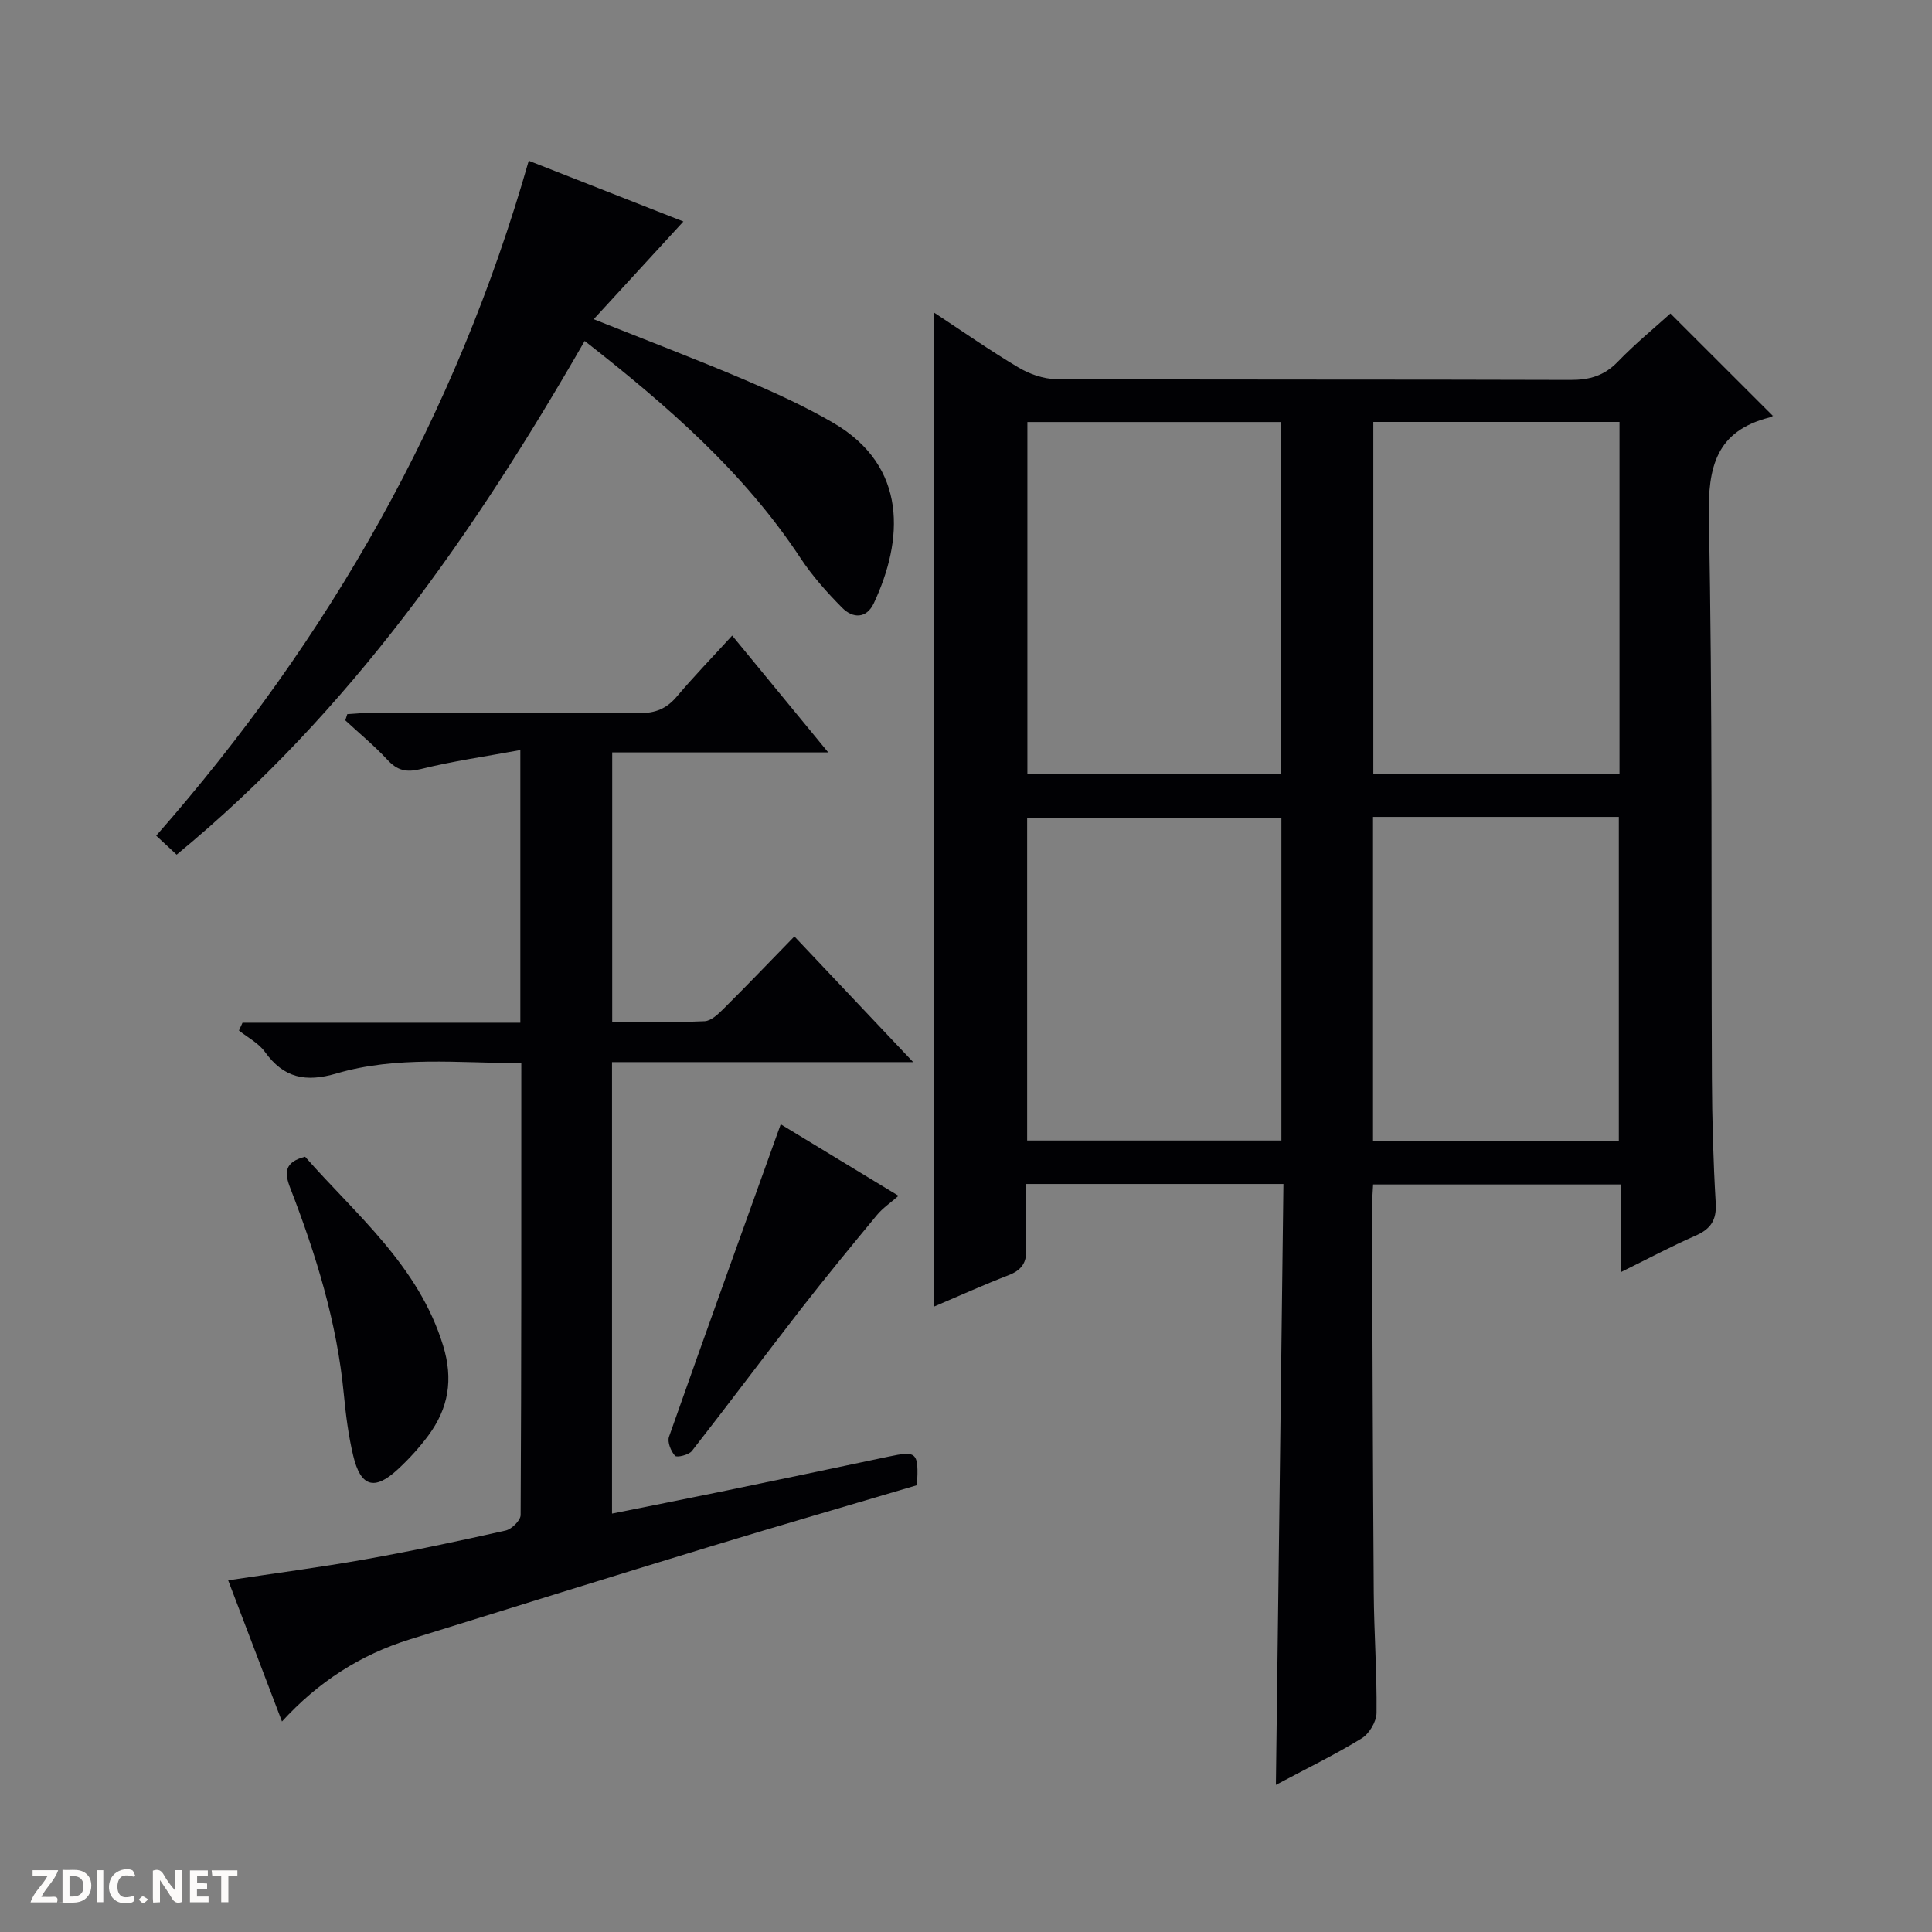
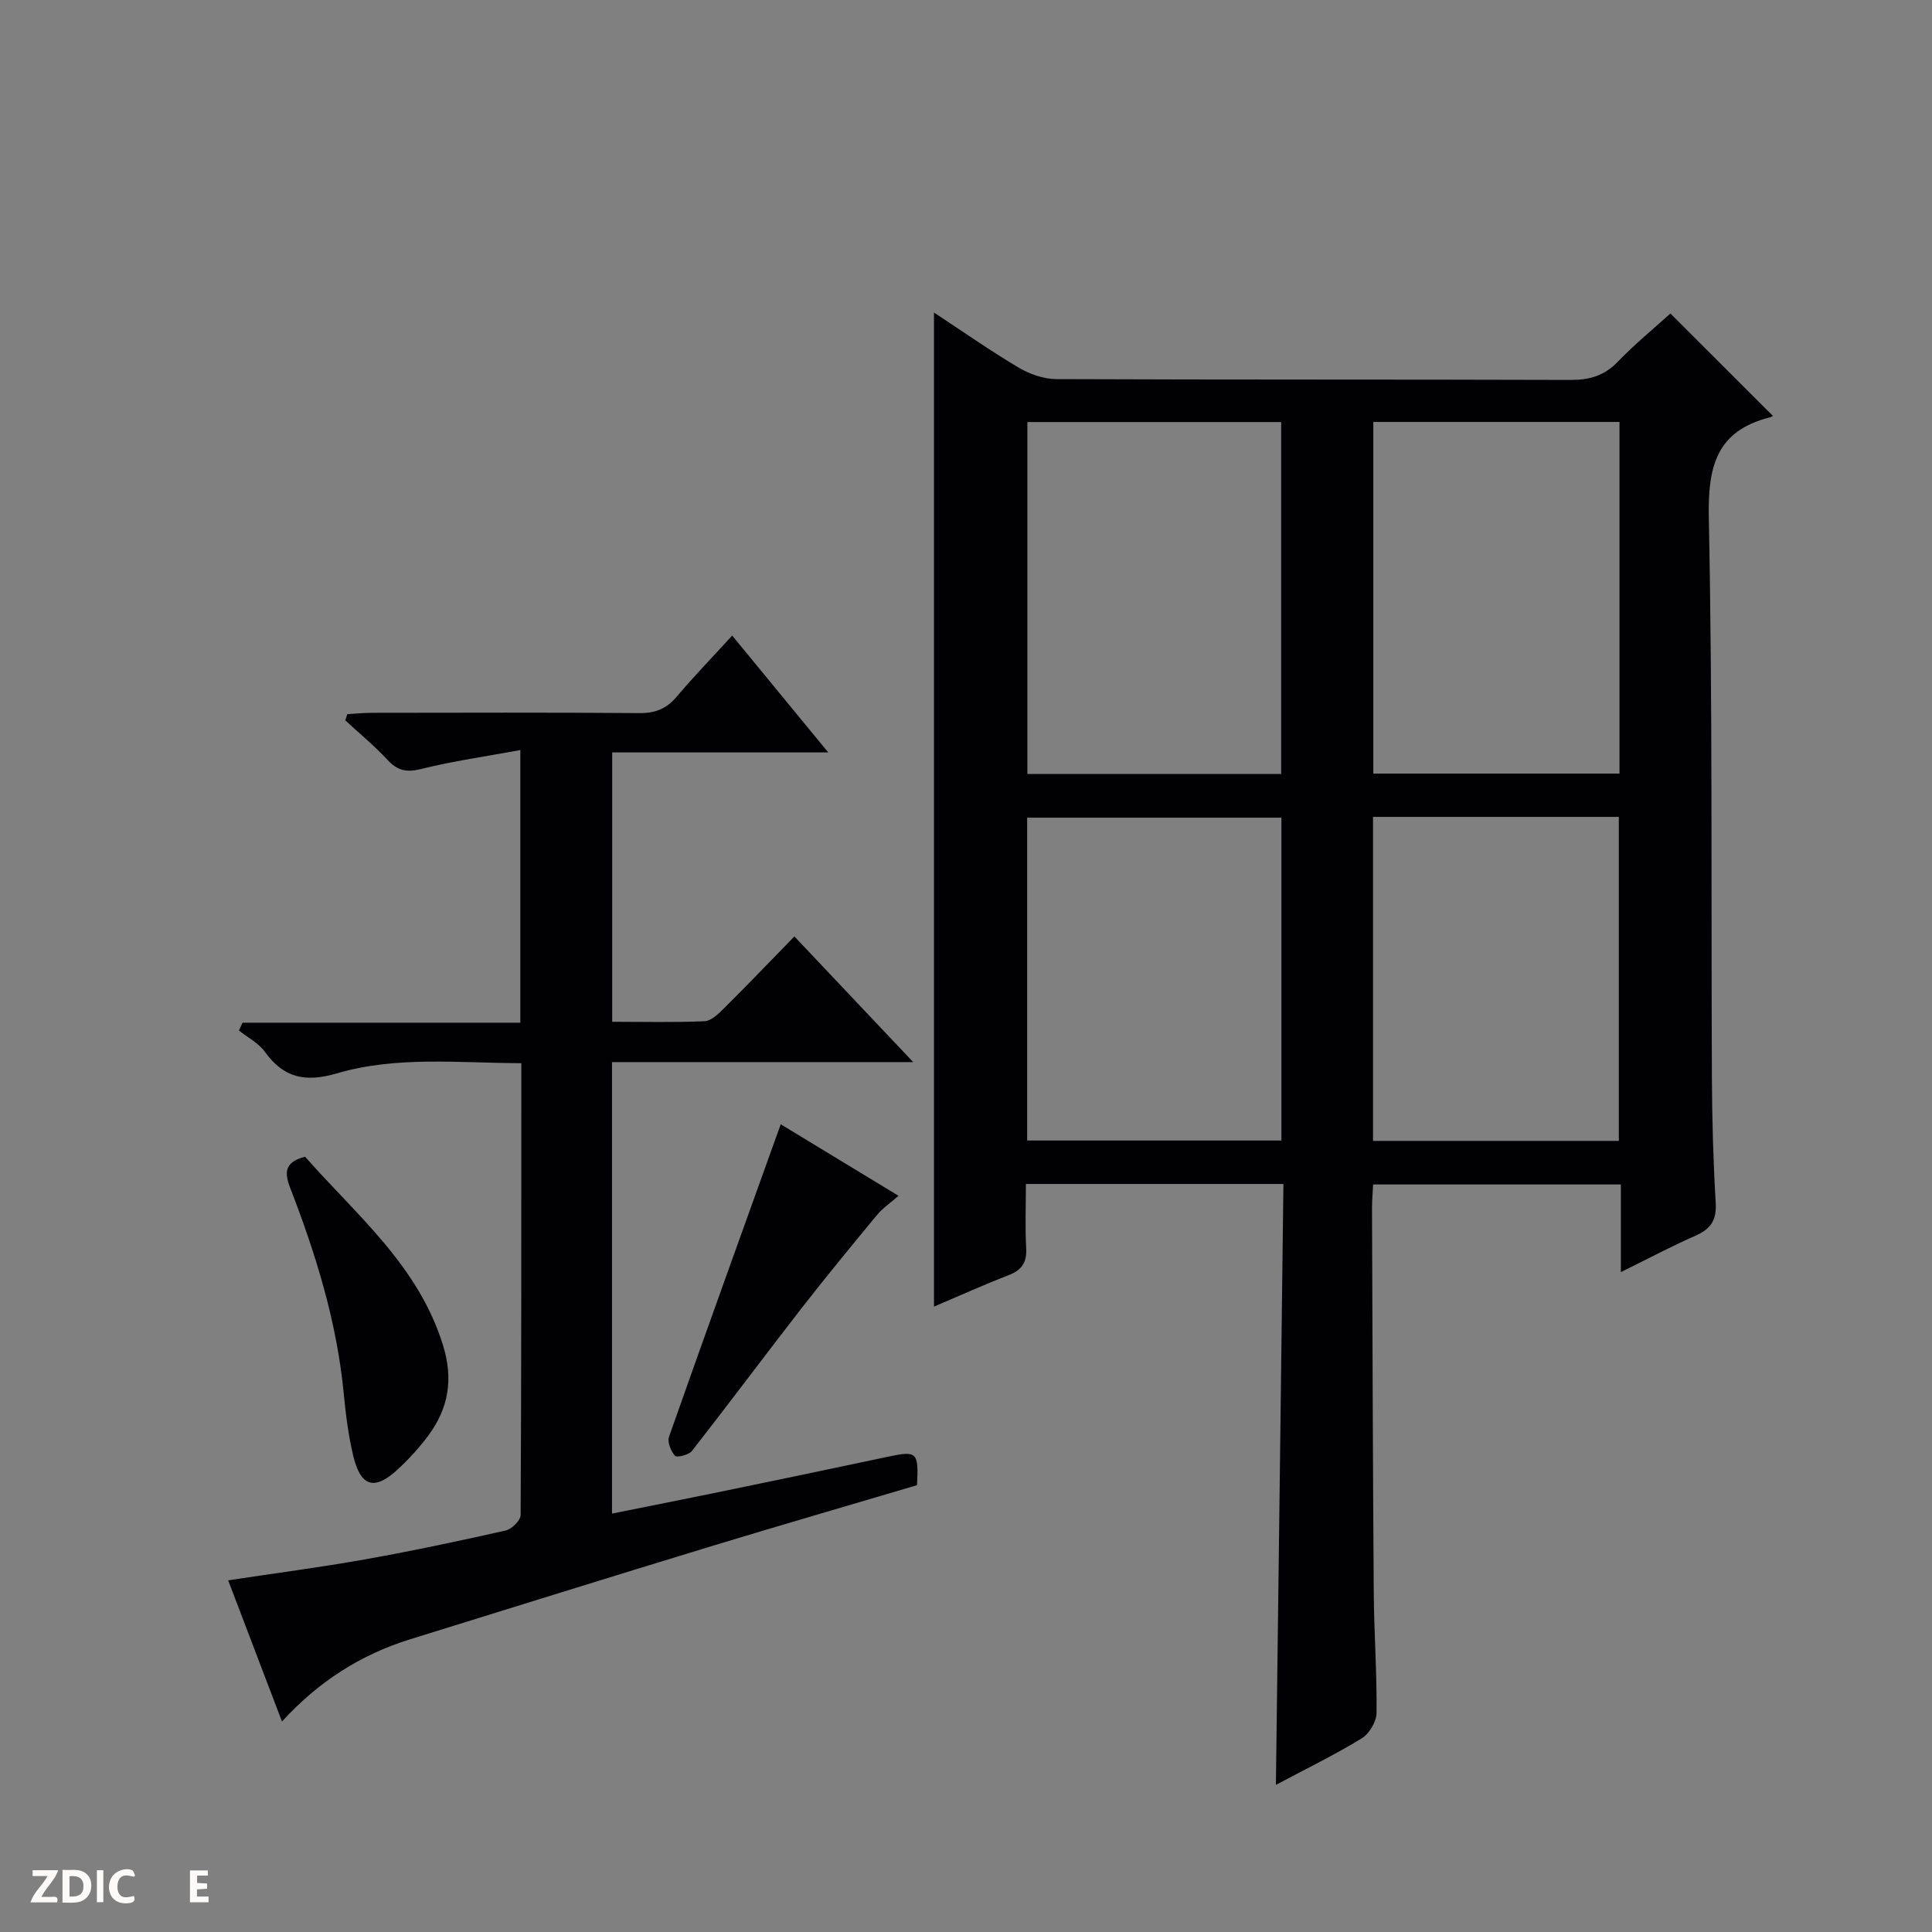
<svg xmlns="http://www.w3.org/2000/svg" enable-background="new 0 0 400 400" viewBox="0 0 400 400">
  <rect x="0" y="0" width="400" height="400" fill="#808080" stroke="none" />
  <g fill="#fcfbfa">
-     <path d="m37.59 393.81c-.92.31-1.52.05-2-.78-.7-1.2-1.52-2.34-2.47-3.78v4.59c-.55.03-.95.05-1.41.07-.03-.37-.06-.64-.06-.91 0-1.91 0-3.81 0-5.7 1.13-.41 1.77-.03 2.29.91.62 1.11 1.38 2.14 2.31 3.19v-4.2h1.35v6.61z" />
    <path d="m12.94 393.88v-6.75c1.9.19 3.93-.54 5.37 1.29.8 1.01.78 2.88.03 3.97-1.37 1.97-3.4 1.51-6.4 1.49m2.45-1.22c2.04.12 2.92-.58 2.89-2.21-.03-1.51-.98-2.19-2.89-2z" />
    <path d="m11.81 393.87h-5.49c.68-2.18 2.47-3.48 3.51-5.45h-3.08v-1.21h5.29c-.71 2.13-2.44 3.48-3.47 5.51.86 0 1.63.04 2.39-.01.79-.05 1.14.21.85 1.16" />
    <path d="m39.33 393.86v-6.61h3.7v1.07h-2.22v1.52c.68.04 1.34.09 2.07.13v1.07c-.72.05-1.38.09-2.1.14v1.48h2.4v1.19h-3.85z" />
    <path d="m27.71 388.56c-1.15-.3-2.46-.61-3.1.64-.37.73-.41 1.93-.06 2.67.63 1.35 1.99.93 3.17.68.35.94-.01 1.32-.93 1.46-1.62.25-3.05-.27-3.76-1.48-.73-1.24-.6-3.03.31-4.17.88-1.11 2.71-1.7 4-1.16.32.13.44.74.65 1.12-.1.08-.19.16-.28.24" />
-     <path d="m49.15 387.24v1.07c-.59.02-1.17.05-1.87.08v5.44h-1.48v-5.44h-1.85c-.05-.4-.08-.73-.13-1.15z" />
    <path d="m20.06 387.21h1.33v6.62h-1.33z" />
-     <path d="m30.68 393.25c-.39.38-.8.79-1.05.76-.32-.05-.6-.45-.9-.7.26-.24.51-.64.8-.67.29-.04.62.3 1.15.61" />
  </g>
  <path d="m265.72 245.13c-18.14 0-35.28 0-53.32 0 0 4.5-.18 8.92.06 13.31.17 2.99-.96 4.54-3.68 5.59-5.07 1.96-10.03 4.2-15.41 6.49 0-68.77 0-136.92 0-205.81 5.93 3.9 11.58 7.86 17.5 11.38 2.28 1.36 5.17 2.38 7.79 2.4 35.5.15 71 .05 106.5.17 3.92.01 6.97-.85 9.76-3.74 3.57-3.7 7.58-6.99 10.92-10.01 7.09 7.08 14.1 14.09 21.18 21.16.34-.2-.12.23-.66.36-11.02 2.81-12.78 10.18-12.57 20.72.79 38.65.46 77.32.64 115.98.04 8.65.28 17.31.79 25.94.21 3.57-1.05 5.39-4.19 6.77-4.98 2.18-9.78 4.75-15.45 7.54 0-6.49 0-12.22 0-18.15-17.36 0-34.13 0-51.29 0-.08 1.75-.24 3.36-.23 4.97.1 26.5.17 52.99.36 79.49.06 8.32.67 16.63.58 24.94-.02 1.81-1.5 4.31-3.06 5.27-5.49 3.37-11.32 6.2-17.78 9.64.54-41.75 1.05-82.86 1.56-124.41zm-53.01-84.89h52.54c0-24.55 0-48.74 0-72.86-17.72 0-35.08 0-52.54 0zm71.62-.08h50.97c0-24.52 0-48.61 0-72.8-17.17 0-34.05 0-50.97 0zm-71.67 75.97h52.64c0-22.53 0-44.6 0-66.84-17.66 0-35.03 0-52.64 0zm71.61-67v67.08h50.89c0-22.57 0-44.77 0-67.08-17.06 0-33.7 0-50.89 0z" fill="#010104" />
  <path d="m151.59 131.59c6.65 8.09 12.97 15.78 19.89 24.19-15.35 0-29.88 0-44.73 0v55.77c6.57 0 12.86.16 19.13-.12 1.38-.06 2.86-1.52 3.99-2.64 4.84-4.81 9.56-9.74 14.6-14.91 8.16 8.63 15.99 16.91 24.6 26.02-21.39 0-41.73 0-62.36 0v93.47c7.75-1.56 15.19-3.02 22.61-4.55 11.53-2.38 23.05-4.79 34.57-7.23 5.97-1.26 6.32-.96 5.97 5.9-14.16 4.2-28.47 8.34-42.73 12.68-20.79 6.34-41.54 12.8-62.29 19.25-10.2 3.17-18.93 8.76-26.46 17-3.8-9.98-7.4-19.41-11.14-29.23 9.69-1.47 19-2.68 28.23-4.32 9.78-1.74 19.52-3.81 29.21-5.99 1.26-.28 3.1-2.09 3.11-3.21.17-30.97.14-61.94.14-93.55-12.97-.03-25.81-1.53-38.23 2.12-6.44 1.89-10.96.96-14.86-4.47-1.31-1.82-3.55-2.96-5.37-4.41.25-.54.5-1.08.74-1.62h57.52c0-18.95 0-37.05 0-56.45-7.14 1.32-13.95 2.28-20.58 3.93-3.03.75-4.88.32-6.94-1.91-2.7-2.92-5.8-5.46-8.72-8.17.14-.43.27-.86.41-1.28 1.67-.1 3.34-.27 5.01-.28 18.49-.02 36.99-.09 55.48.06 3.3.03 5.62-.92 7.73-3.42 3.52-4.16 7.34-8.11 11.47-12.63z" fill="#010104" />
-   <path d="m109.47 33.28c11.03 4.33 21.59 8.48 32.02 12.58-6.26 6.82-12.15 13.24-18.57 20.23 11.23 4.48 21.27 8.3 31.15 12.5 6.26 2.66 12.5 5.5 18.37 8.91 15.67 9.1 14.55 24.42 8.48 37.38-1.52 3.24-4.35 3.19-6.56.95-3.14-3.17-6.17-6.57-8.62-10.28-11.73-17.79-27.49-31.5-44.69-44.96-22.84 39.74-48.62 76.85-84.48 106.36-1.28-1.19-2.54-2.36-4.23-3.93 35.84-40.81 62.02-86.76 77.13-139.74z" fill="#010104" />
  <path d="m161.64 232.77c7.4 4.5 15.59 9.47 24.39 14.81-1.68 1.47-3.28 2.54-4.46 3.97-5.27 6.37-10.52 12.76-15.6 19.28-7.63 9.82-15.06 19.79-22.72 29.58-.64.82-3.11 1.41-3.49 1-.86-.96-1.63-2.85-1.25-3.94 7.58-21.5 15.31-42.93 23.13-64.7z" fill="#010104" />
  <path d="m63.17 239.49c10.57 12.04 23.47 22.51 28.56 39.07 2.17 7.05 1.12 13.03-3.07 18.68-1.87 2.52-4.03 4.87-6.33 7-4.82 4.45-7.67 3.6-9.21-2.89-.99-4.16-1.53-8.46-1.94-12.73-1.41-14.81-5.75-28.86-11.08-42.63-1.23-3.16-1.27-5.4 3.07-6.5z" fill="#010104" />
</svg>